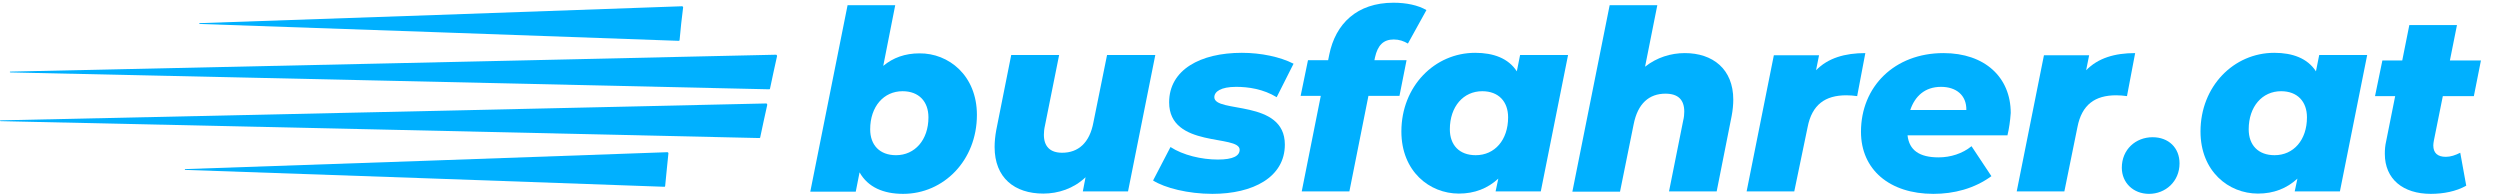
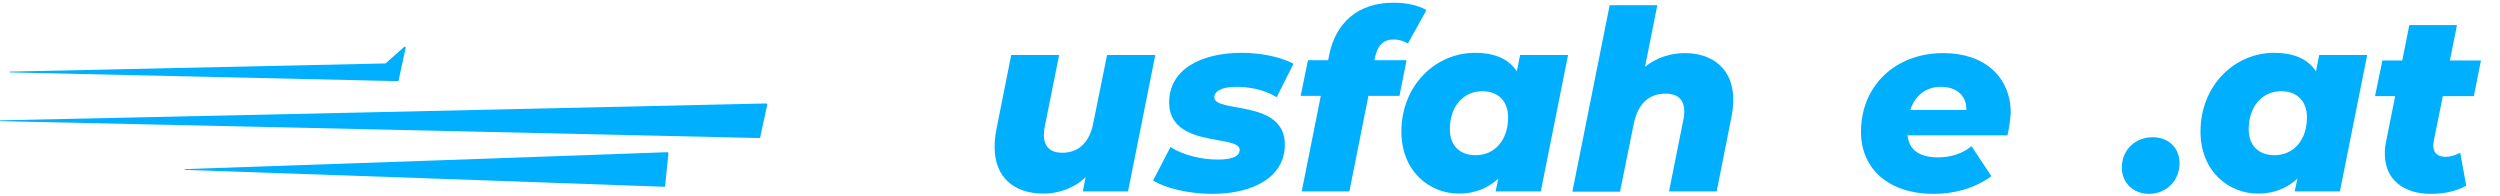
<svg xmlns="http://www.w3.org/2000/svg" id="Ebene_1" x="0px" y="0px" viewBox="0 0 918.2 71.9" style="enable-background:new 0 0 918.2 71.9;" xml:space="preserve">
  <style type="text/css">	.st0{fill:#00B0FF;}</style>
  <g>
    <path class="st0" d="M154.9,59.1l-86.9,3c-0.2,0-0.1,0.3,0,0.3l86.2,3l89.8,3.2c0.2,0,0.3-0.1,0.3-0.3l0.6-6.1l0.6-5.9  c0-0.2-0.2-0.4-0.4-0.4L154.9,59.1z" />
    <path class="st0" d="M138,41.2l-137.8,3c-0.3,0-0.2,0.3,0,0.3l136.4,3l142.3,3.2c0.2,0,0.3-0.1,0.3-0.2l1.3-6.1l1.3-5.9  c0-0.2-0.1-0.5-0.4-0.5L138,41.2z" />
-     <path class="st0" d="M141.6,23.3l-137.8,3c-0.3,0-0.2,0.3,0,0.3l136.4,3l142.3,3.2c0.2,0,0.3-0.1,0.3-0.2l1.3-6.1l1.3-5.9  c0-0.2-0.1-0.5-0.4-0.5L141.6,23.3z" />
-     <path class="st0" d="M250.9,2.7c0-0.2-0.2-0.4-0.4-0.4l-90.3,3.2l-86.9,3c-0.2,0-0.1,0.3,0,0.3l86.2,3l89.8,3.2  c0.2,0,0.3-0.1,0.3-0.3l0.6-6.1L250.9,2.7z" />
+     <path class="st0" d="M141.6,23.3l-137.8,3c-0.3,0-0.2,0.3,0,0.3l142.3,3.2c0.2,0,0.3-0.1,0.3-0.2l1.3-6.1l1.3-5.9  c0-0.2-0.1-0.5-0.4-0.5L141.6,23.3z" />
  </g>
  <g>
-     <path class="st0" d="M358.8,42.2c0,16.7-12.2,29-27.1,29c-7.2,0-12.9-2.4-16-7.9l-1.4,7.1h-16.7l13.7-68.5h17.5l-4.4,22.3  c3.6-3,8-4.6,13.3-4.6C348.4,19.5,358.8,27.7,358.8,42.2z M341,43.1c0-5.8-3.5-9.6-9.5-9.6c-6.9,0-11.9,5.6-11.9,14  c0,5.8,3.5,9.5,9.5,9.5C336,57,341,51.4,341,43.1z" />
    <path class="st0" d="M424.3,20.3l-10,50h-16.6l1-5.2c-4.4,4.2-10.1,6-15.5,6c-10.6,0-17.9-5.8-17.9-17.1c0-1.9,0.2-4,0.6-6.2  l5.5-27.6H389l-5.2,25.9c-0.3,1.3-0.4,2.4-0.4,3.4c0,4.2,2.2,6.6,6.7,6.6c5.9,0,10.1-3.6,11.5-11.2l5-24.7H424.3z" />
    <path class="st0" d="M423.5,66.3l6.4-12.3c4.6,3,11.4,4.6,17.4,4.6c5.7,0,8-1.4,8-3.6c0-5.7-25.9-0.5-25.9-17.4  c0-12,11.5-18.2,26.7-18.2c7.1,0,14.1,1.5,19,4l-6.2,12.3c-4.9-3-10.4-3.8-14.9-3.8c-5.7,0-8,1.8-8,3.8c0,6,25.9,0.6,25.9,17.4  c0,12-11.7,18.1-26.6,18.1C436.3,71.2,427.8,69,423.5,66.3z" />
    <path class="st0" d="M505,21.1l-0.2,1h11.8l-2.6,13.1h-11.4l-7,35.1h-17.5l7-35.1h-7.4l2.7-13.1h7.4l0.4-2  C490.5,8.7,498.4,1,511.8,1c4.7,0,9,0.9,12.1,2.7L517.1,16c-1.5-0.9-3.2-1.5-5.2-1.5C508.1,14.5,506,16.6,505,21.1z" />
    <path class="st0" d="M575.9,20.3l-10,50h-16.6l1-4.7c-3.9,3.6-8.7,5.5-14.5,5.5c-10.8,0-21.1-8.2-21.1-22.8  c0-16.6,12.2-28.9,27.1-28.9c6.7,0,12.2,2,15.3,6.8l1.2-6H575.9z M553.9,43.1c0-5.8-3.5-9.6-9.5-9.6c-6.9,0-11.9,5.6-11.9,14  c0,5.8,3.5,9.5,9.5,9.5C549,57,553.9,51.4,553.9,43.1z" />
    <path class="st0" d="M636.6,36.6c0,1.8-0.2,3.9-0.6,6l-5.5,27.7h-17.5l5.2-26c0.3-1.2,0.4-2.3,0.4-3.3c0-4.3-2.2-6.6-6.9-6.6  c-6,0-10.2,3.6-11.7,11.3l-5,24.7h-17.5l13.7-68.5h17.5l-4.5,22.6c4.3-3.4,9.5-5,14.6-5C629,19.5,636.6,25.3,636.6,36.6z" />
-     <path class="st0" d="M685.1,19.5l-3,15.8c-1.6-0.2-2.6-0.3-4-0.3c-7.7,0-12.6,3.4-14.2,11.7L659,70.3h-17.5l10-50h16.6l-1.1,5.5  C671.4,21.3,677.6,19.5,685.1,19.5z" />
    <path class="st0" d="M737.3,49.7h-36.7c0.6,5.5,4.4,8.1,11.4,8.1c4.4,0,8.8-1.4,12.1-4.1l7.3,11c-6.3,4.6-13.8,6.5-21.3,6.5  c-16.1,0-26.6-8.9-26.6-22.8c0-16.6,12.3-28.9,30.3-28.9c15.2,0,24.7,8.9,24.7,22C738.3,44.4,737.9,47.2,737.3,49.7z M701.6,40.4  h20.6c0.1-5.4-3.7-8.5-9.3-8.5C706.9,31.9,703.3,35.4,701.6,40.4z" />
-     <path class="st0" d="M784.2,19.5l-3,15.8c-1.6-0.2-2.6-0.3-4-0.3c-7.7,0-12.6,3.4-14.2,11.7l-4.8,23.6h-17.5l10-50h16.6l-1.1,5.5  C770.6,21.3,776.7,19.5,784.2,19.5z" />
    <path class="st0" d="M779.3,61.6c0-6.7,5.1-11.2,11.3-11.2c5.9,0,9.9,3.9,9.9,9.6c0,6.7-5.2,11.2-11.2,11.2  C783.5,71.2,779.3,67.1,779.3,61.6z" />
    <path class="st0" d="M869.4,20.3l-10,50h-16.6l1-4.7c-3.9,3.6-8.7,5.5-14.5,5.5c-10.8,0-21.1-8.2-21.1-22.8  c0-16.6,12.2-28.9,27.1-28.9c6.7,0,12.2,2,15.3,6.8l1.2-6H869.4z M847.3,43.1c0-5.8-3.5-9.6-9.5-9.6c-6.9,0-11.9,5.6-11.9,14  c0,5.8,3.5,9.5,9.5,9.5C842.4,57,847.3,51.4,847.3,43.1z" />
    <path class="st0" d="M893.9,51.7c-0.1,0.6-0.2,1.2-0.2,1.7c0,2.8,1.6,4.2,4.6,4.2c1.8,0,3.5-0.6,5.3-1.5l2.2,12.1  c-3.7,2.1-8.4,3-13,3c-10.2,0-16.9-5.4-16.9-14.7c0-1.5,0.1-3,0.5-4.7l3.3-16.5h-7.4l2.7-13.1h7.3l2.6-13h17.5l-2.6,13h11.4  l-2.6,13.1h-11.4L893.9,51.7z" />
  </g>
</svg>